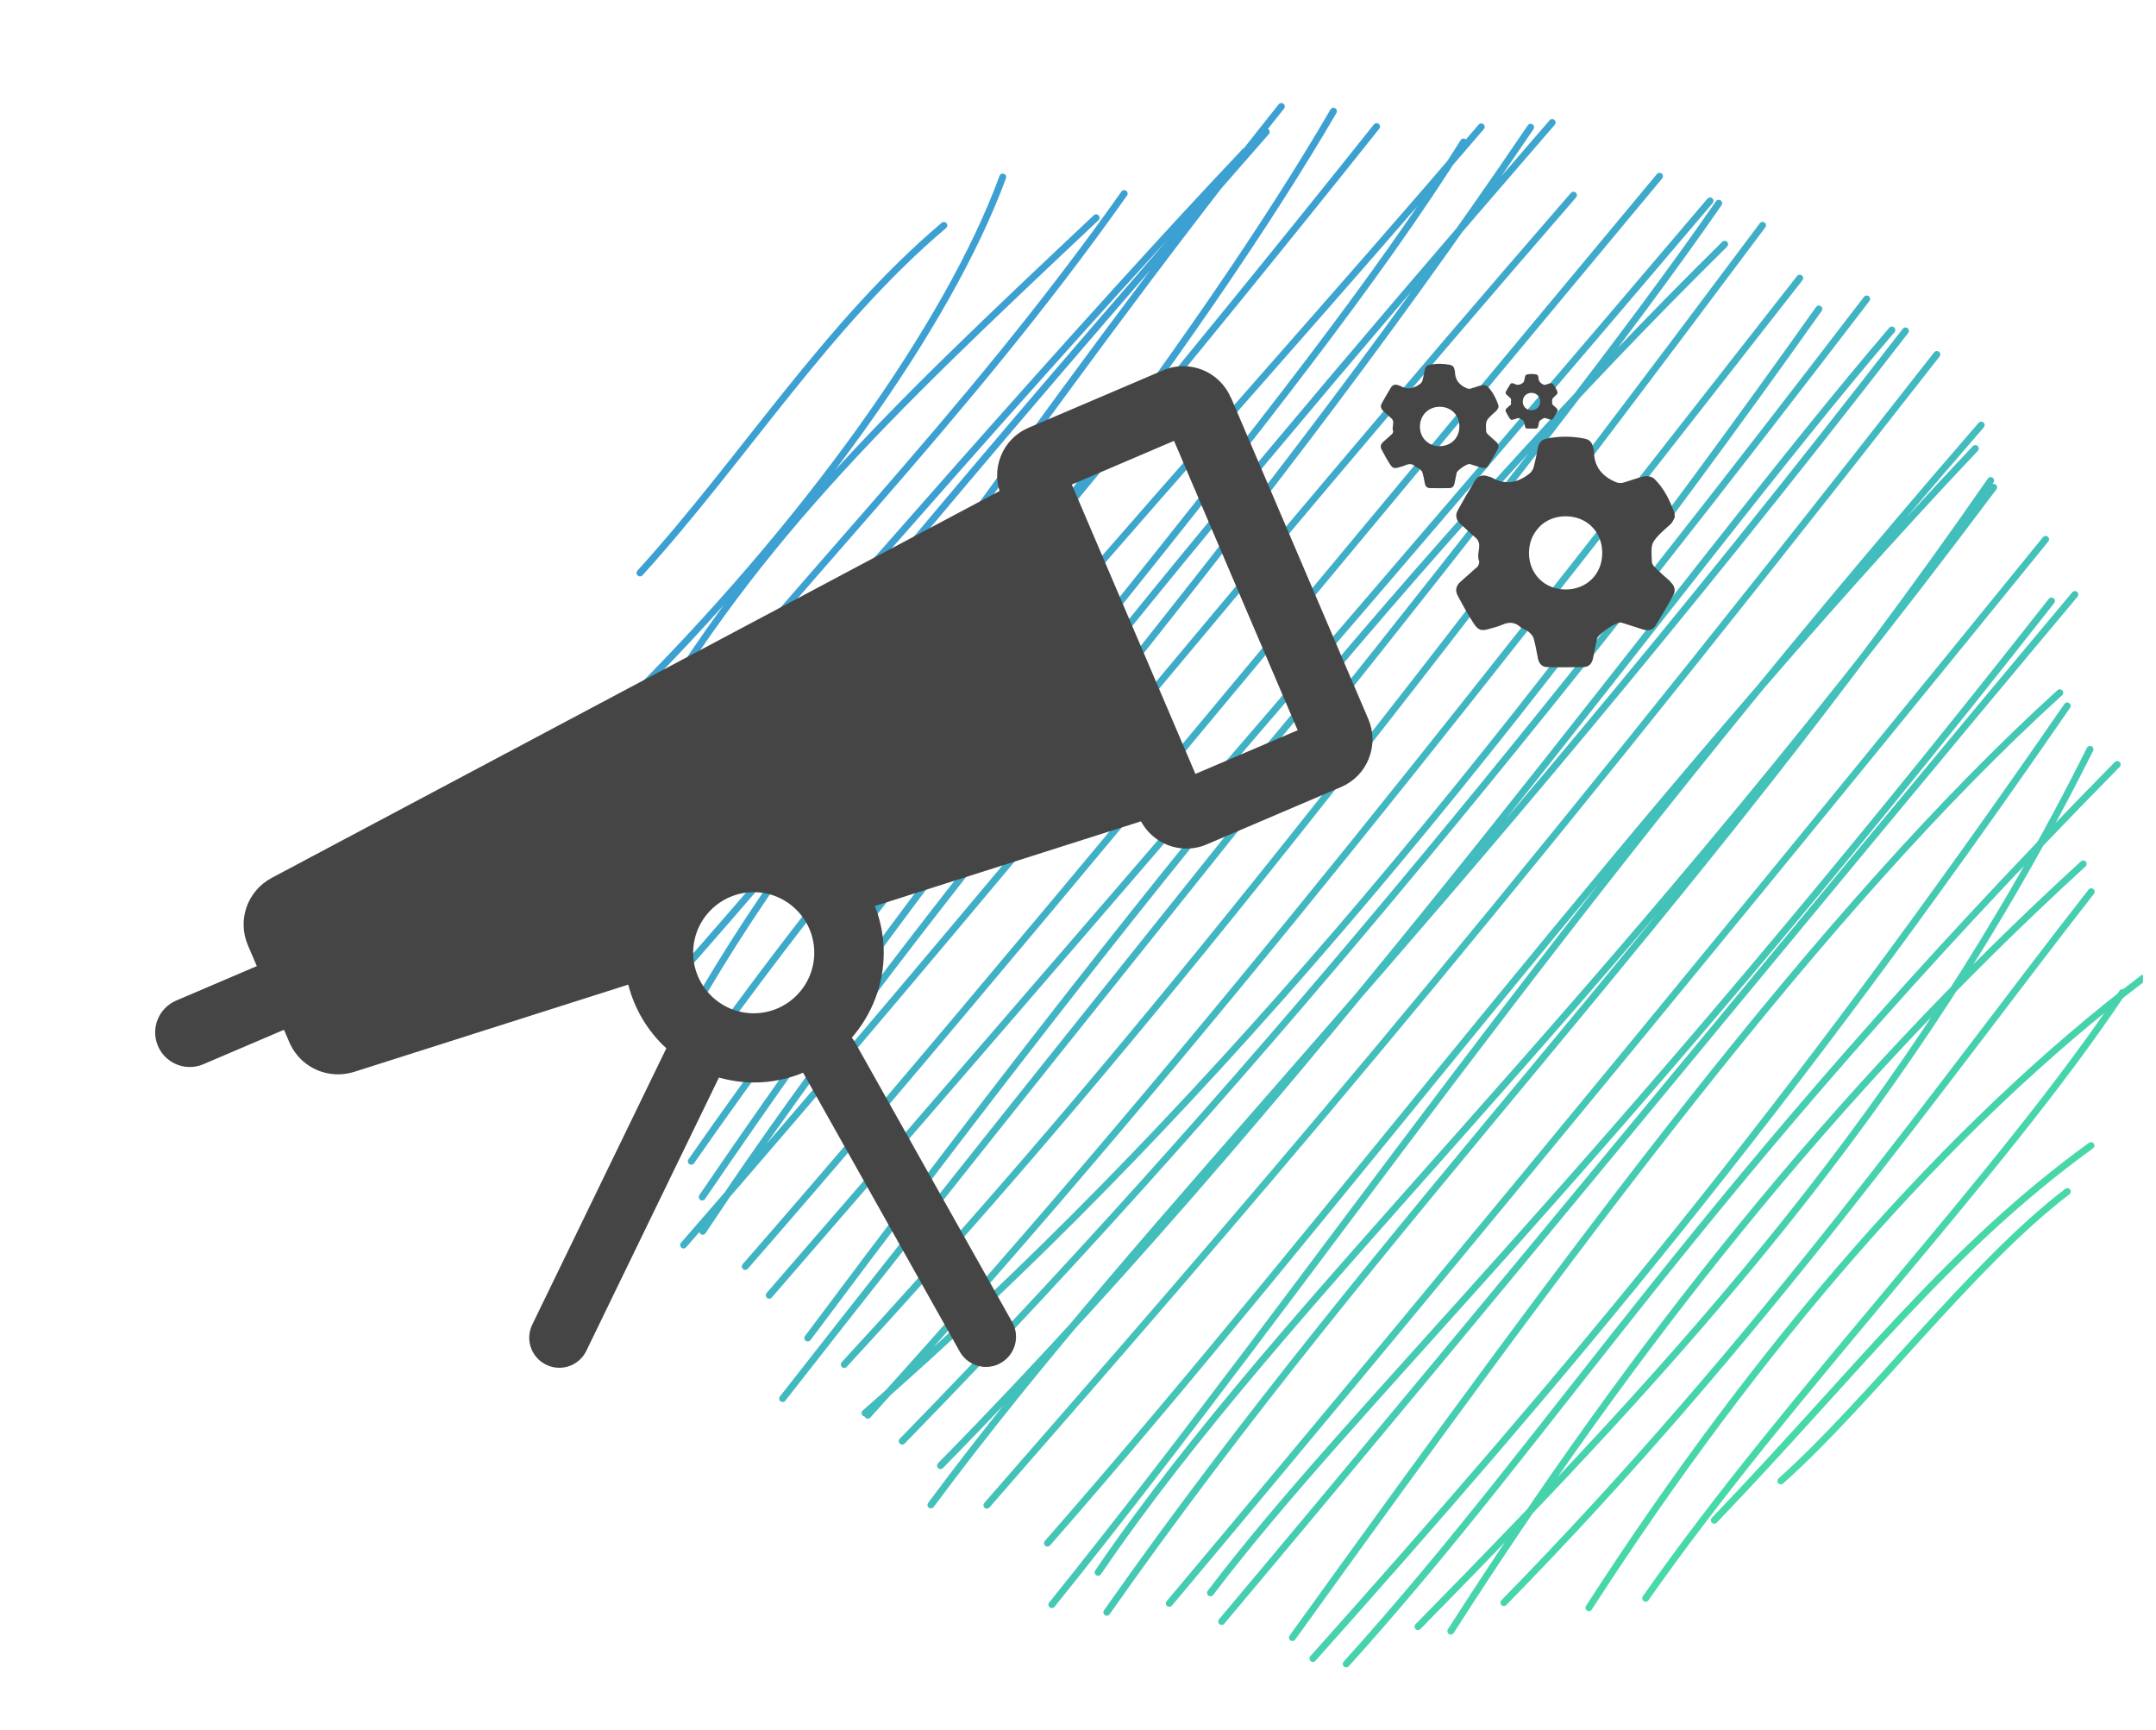
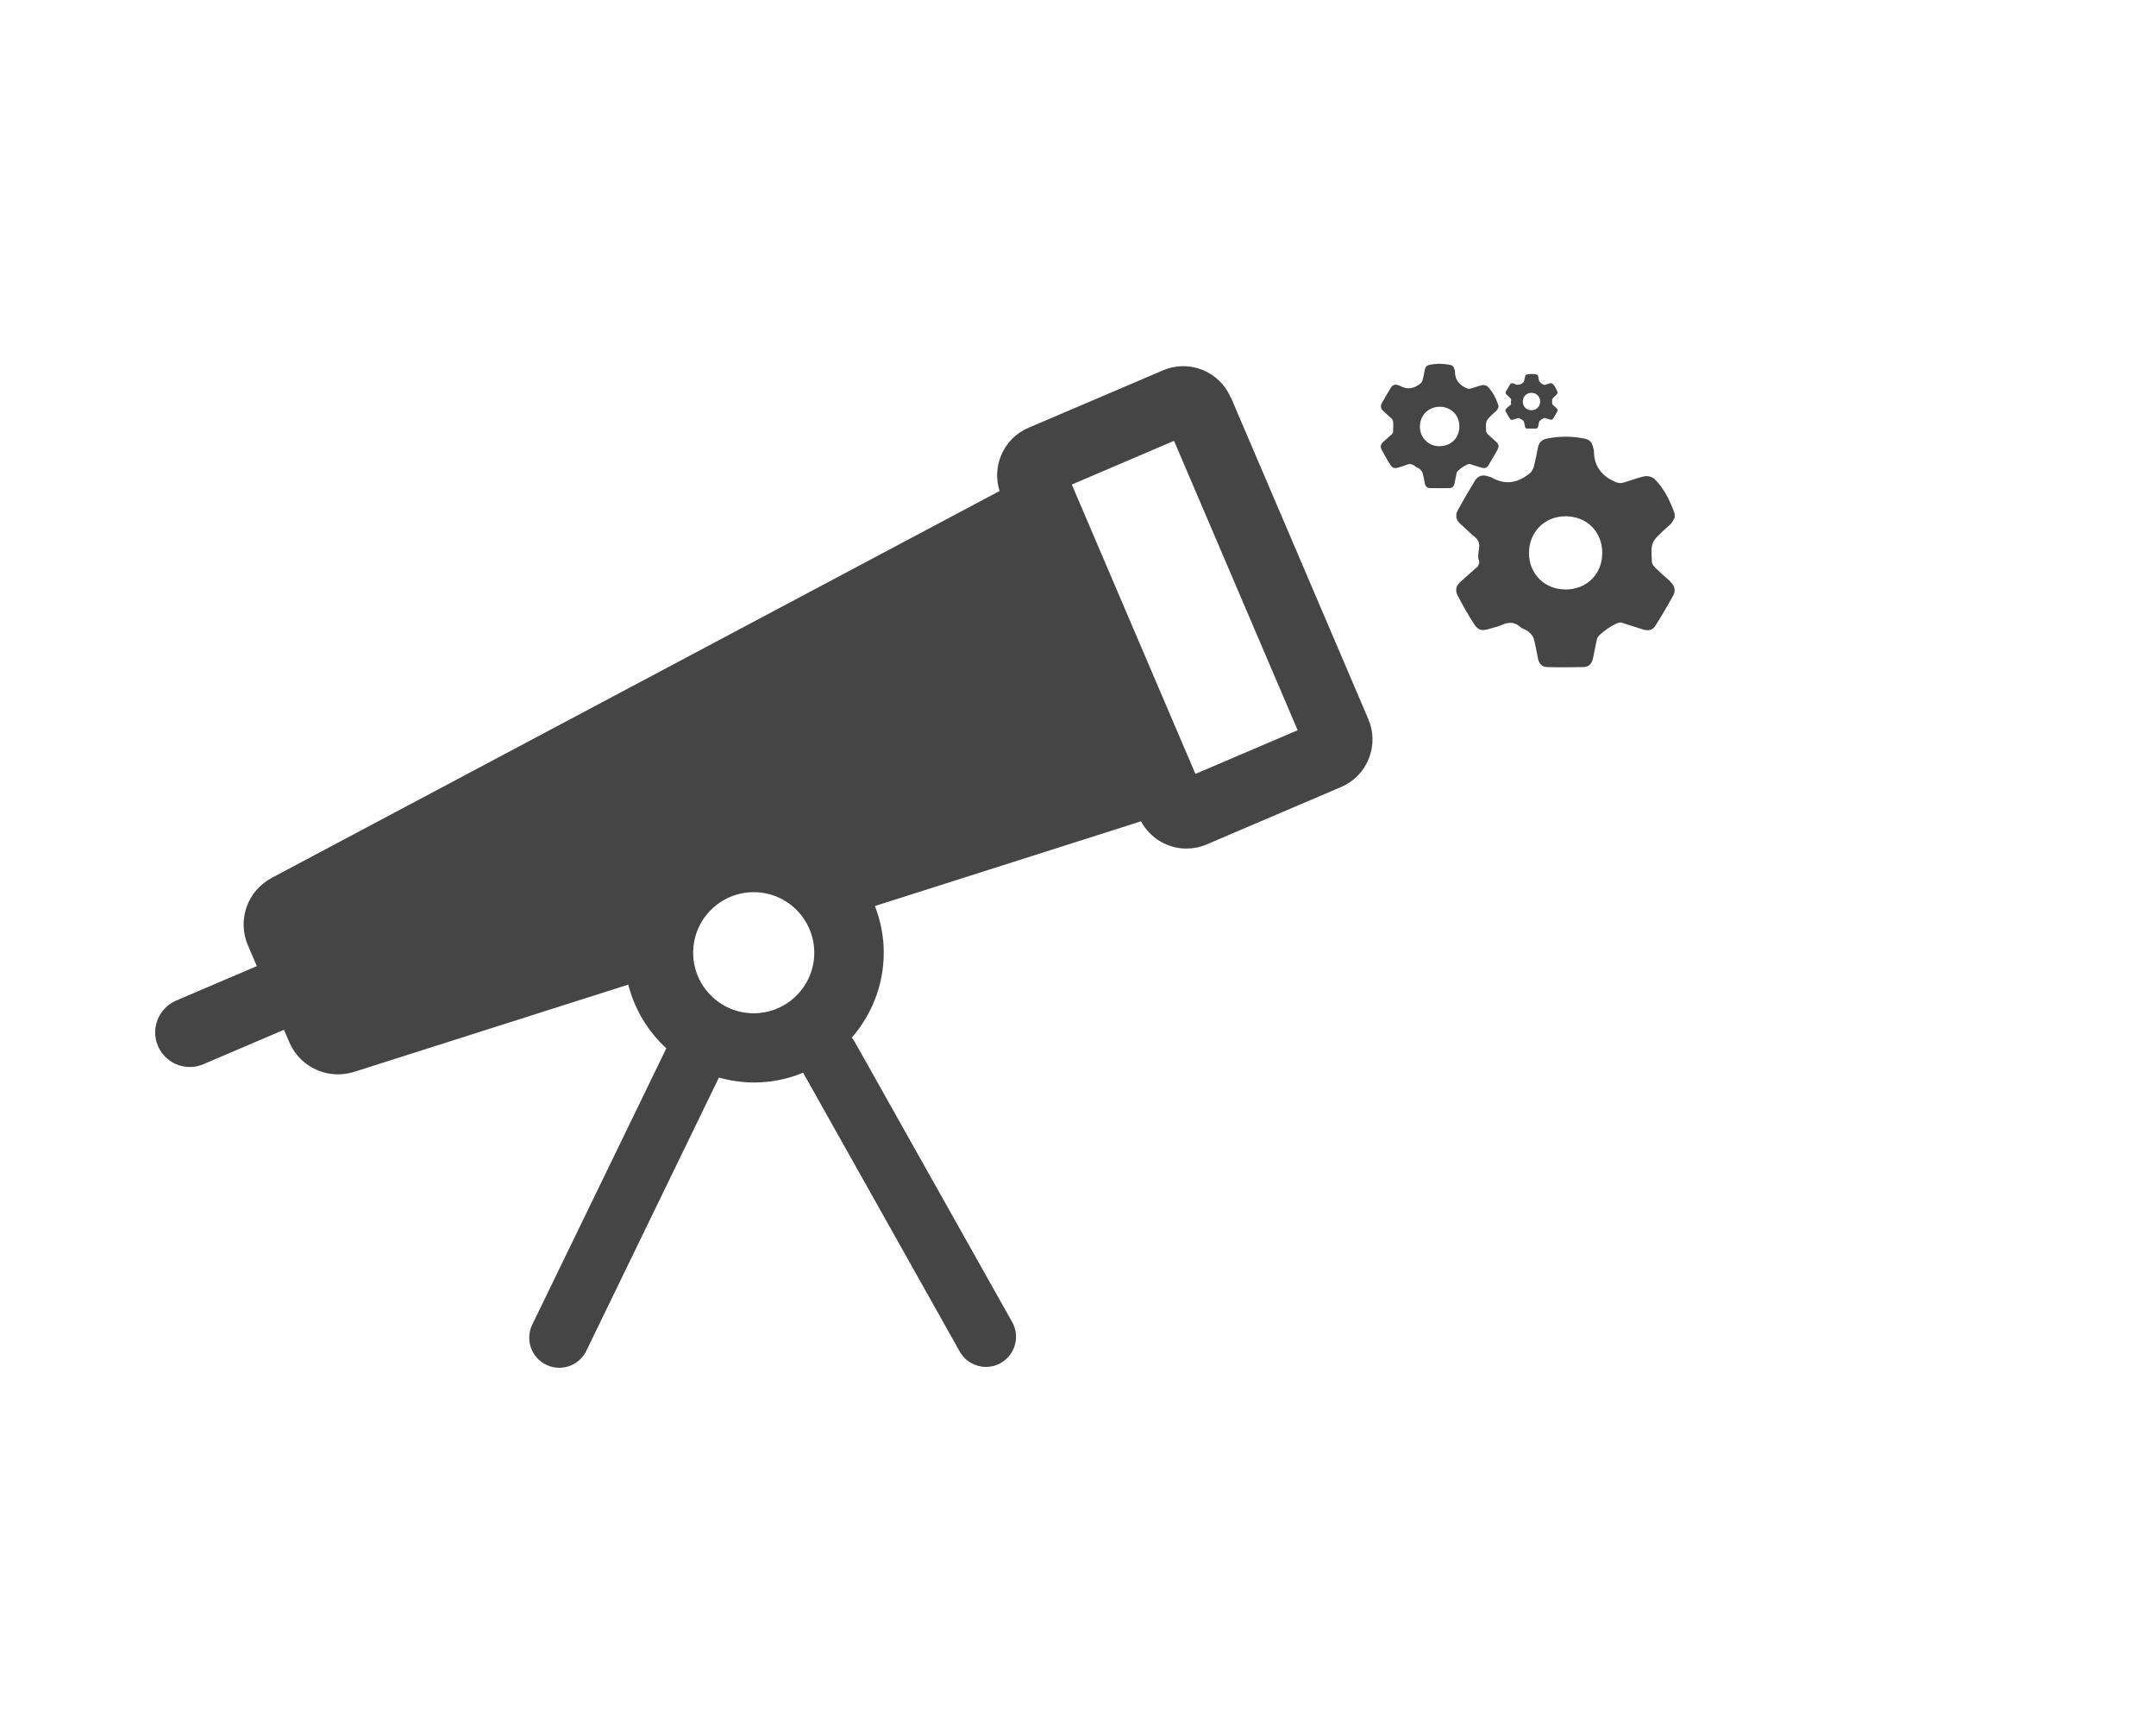
<svg xmlns="http://www.w3.org/2000/svg" width="81" height="65" viewBox="0 0 81 65" fill="none">
  <g clip-path="url(#clip0_107_660)">
-     <path d="M24.044 21.525C27.938 17.237 31.053 12.201 35.46 8.47M23.331 26.601C30.259 19.756 35.639 12.2 37.673 6.652M23.495 28.73C28.08 20.541 33.135 15.759 41.181 8.181M23.416 30.136C29.805 21.977 36.15 15.879 42.236 7.273M22 33.597C32.302 21.715 40.918 11.873 46.781 5.685M23.021 34.327C29.307 26.309 35.937 18.229 47.572 4.953M23.94 36.086C31.302 27.318 38.952 15.508 48.14 4M24.36 37.908C35.272 25.713 45.185 12.63 50.098 4.177M24.522 40.808C29.393 30.968 36.928 23.32 51.717 4.756M25.3 41.234C33.63 29.204 44.806 17.439 55.651 4.765M25.971 43.628C35.877 29.382 48.594 15.561 54.984 5.334M26.381 44.972C34.677 32.814 42.399 22.988 58.315 4.603M26.401 46.258C35.541 32.476 45.843 21.98 57.506 4.781M25.682 46.774C37.089 33.695 46.025 22.415 59.115 7.333M27.999 47.579C34.624 39.985 40.781 32.534 62.348 6.622M28.899 48.661C40.031 35.811 53.855 19.79 64.246 7.548M30.348 50.268C42.566 33.918 53.499 20.322 64.795 9.176M29.402 52.544C42.845 35.327 58.033 17.109 64.572 7.635M31.718 51.263C39.741 42.557 48.372 32.336 66.219 8.465M32.602 53.17C45.629 38.785 56.492 24.634 67.615 10.451M32.498 53.087C44.654 42.483 55.833 29.215 68.334 11.609M33.896 54.142C48.047 39.65 60.025 24.411 70.131 11.231M35.334 55.062C50.148 39.998 63.181 21.605 71.077 12.398M34.974 56.539C43.156 45.511 53.806 35.418 71.587 12.432M37.075 56.55C46.414 45.846 55.03 36 72.767 13.316M39.353 57.975C50.035 45.788 61.865 29.91 74.212 16.85M39.517 60.286C49.76 47.555 57.797 35.162 74.434 15.97M41.255 59.07C48.425 48.56 59.446 38.956 74.901 18.307M41.582 60.573C51.974 45.771 63.403 34.492 74.789 18.053M43.931 60.237C55.452 46.517 68.675 30.341 76.853 20.262M45.477 59.841C50.95 52.637 59.83 44.54 77.072 22.579M45.898 60.917C55.861 49.068 67.941 34.283 77.953 22.335M48.554 61.523C59.19 46.757 68.436 34.157 77.385 26.025M49.324 62.309C58.82 51.676 67.065 41.89 77.665 26.52M50.577 62.512C58.646 53.582 63.732 44.793 79.543 28.721M53.273 61.112C63.215 50.992 71.745 41.711 78.52 28.153M54.506 61.279C61.351 50.597 68.865 41.056 78.266 32.456M56.499 60.209C66.146 50.374 73.158 40.411 78.567 33.502M59.694 60.401C66.034 50.577 73.2 42.299 80.512 36.752M61.826 60.046C67.27 52.271 75.106 44.23 79.74 37.29M64.405 57.115C69.862 51.417 73.215 46.911 78.558 43.038M66.906 55.637C70.246 52.663 74.055 47.525 77.669 44.766" stroke="url(#paint0_linear_107_660)" stroke-width="0.258" stroke-linecap="round" />
-     <path fill-rule="evenodd" clip-rule="evenodd" d="M55.27 17.448C55.249 17.44 55.23 17.433 55.211 17.43L55.214 17.433C55.12 17.414 54.746 17.668 54.727 17.762C54.698 17.895 54.672 18.025 54.646 18.158C54.626 18.265 54.564 18.337 54.457 18.337C54.21 18.343 53.96 18.343 53.713 18.337C53.609 18.334 53.55 18.265 53.531 18.165L53.518 18.099C53.497 17.984 53.476 17.87 53.443 17.759C53.427 17.703 53.378 17.654 53.333 17.616C53.31 17.596 53.281 17.583 53.253 17.57C53.224 17.557 53.196 17.544 53.173 17.524C53.053 17.414 52.93 17.417 52.793 17.482C52.745 17.505 52.695 17.519 52.645 17.532C52.616 17.54 52.587 17.548 52.559 17.557C52.393 17.609 52.322 17.596 52.231 17.456C52.111 17.274 52.007 17.079 51.903 16.884C51.851 16.784 51.873 16.686 51.961 16.608C52.062 16.52 52.163 16.429 52.263 16.338C52.269 16.333 52.275 16.328 52.281 16.322L52.281 16.322C52.295 16.311 52.309 16.299 52.315 16.286C52.332 16.254 52.351 16.212 52.338 16.186C52.311 16.123 52.322 16.055 52.332 15.987C52.347 15.889 52.362 15.792 52.267 15.711C52.216 15.667 52.167 15.621 52.117 15.575C52.068 15.528 52.018 15.482 51.968 15.438C51.877 15.357 51.854 15.259 51.912 15.152C52.023 14.954 52.137 14.755 52.257 14.56C52.319 14.457 52.416 14.427 52.533 14.473C52.543 14.477 52.553 14.479 52.563 14.482C52.577 14.485 52.59 14.488 52.601 14.495C52.878 14.658 53.131 14.596 53.368 14.408C53.404 14.379 53.433 14.326 53.446 14.281C53.479 14.151 53.505 14.018 53.531 13.884C53.55 13.784 53.606 13.729 53.706 13.706C53.963 13.654 54.217 13.657 54.473 13.706C54.568 13.725 54.623 13.78 54.642 13.875C54.645 13.885 54.648 13.895 54.651 13.904L54.651 13.904L54.651 13.905L54.651 13.905C54.656 13.923 54.662 13.94 54.662 13.959C54.662 14.278 54.834 14.473 55.114 14.59C55.156 14.606 55.208 14.613 55.25 14.6C55.311 14.583 55.371 14.563 55.431 14.543C55.516 14.515 55.6 14.487 55.686 14.47C55.747 14.457 55.842 14.476 55.884 14.518C56.079 14.71 56.196 14.954 56.29 15.21C56.294 15.221 56.294 15.233 56.295 15.253C56.295 15.265 56.295 15.28 56.297 15.298C56.293 15.305 56.29 15.312 56.286 15.321C56.275 15.348 56.259 15.383 56.235 15.412C56.212 15.442 56.183 15.467 56.154 15.491C56.142 15.502 56.129 15.512 56.118 15.523L56.111 15.528C55.816 15.802 55.812 15.805 55.835 16.208C55.835 16.247 55.871 16.29 55.9 16.319C56.001 16.413 56.105 16.507 56.209 16.598C56.3 16.676 56.323 16.774 56.271 16.875C56.157 17.089 56.033 17.294 55.907 17.498C55.851 17.59 55.757 17.602 55.656 17.57C55.595 17.55 55.532 17.531 55.469 17.512C55.407 17.492 55.344 17.473 55.283 17.453L55.27 17.448ZM53.346 16.029C53.346 16.449 53.664 16.764 54.083 16.764V16.761C54.512 16.764 54.828 16.452 54.828 16.023C54.828 15.594 54.516 15.282 54.087 15.282C53.661 15.285 53.346 15.604 53.346 16.029ZM43.693 13.914C44.674 13.491 45.818 13.949 46.237 14.934L46.244 14.931L51.408 27.018C51.613 27.495 51.616 28.022 51.424 28.503C51.233 28.984 50.865 29.361 50.388 29.566L45.334 31.724C45.084 31.831 44.827 31.88 44.573 31.88C43.874 31.88 43.212 31.496 42.867 30.856L32.87 34.038C33.081 34.58 33.202 35.172 33.202 35.789C33.202 37.011 32.746 38.126 32.002 38.984C32.041 39.033 32.077 39.082 32.109 39.137L38.028 49.67C38.333 50.213 38.138 50.902 37.596 51.207C37.42 51.308 37.231 51.354 37.043 51.354C36.65 51.354 36.266 51.146 36.058 50.778L30.172 40.3C29.604 40.538 28.98 40.668 28.326 40.668C27.868 40.668 27.43 40.599 27.01 40.482L22.028 50.749C21.833 51.152 21.43 51.386 21.011 51.386C20.845 51.386 20.679 51.35 20.52 51.272C19.958 50.999 19.724 50.327 19.997 49.764L25.034 39.384C24.339 38.747 23.835 37.912 23.598 36.972C23.601 36.979 23.601 36.992 23.601 36.992L13.308 40.268C13.107 40.33 12.899 40.362 12.697 40.362C11.917 40.362 11.189 39.904 10.867 39.15L10.669 38.688L7.64 39.982C7.475 40.053 7.299 40.086 7.13 40.086C6.626 40.086 6.145 39.79 5.934 39.296C5.651 38.636 5.96 37.873 6.62 37.59L9.649 36.296L9.317 35.523C8.905 34.564 9.291 33.469 10.214 32.978L37.553 18.447C37.417 18.018 37.433 17.557 37.602 17.134C37.794 16.653 38.161 16.276 38.639 16.072L43.693 13.914ZM26.042 35.793C26.042 37.047 27.062 38.068 28.317 38.068C29.571 38.068 30.592 37.047 30.592 35.793C30.592 34.538 29.571 33.518 28.317 33.518C27.062 33.518 26.042 34.538 26.042 35.793ZM40.267 18.204L44.911 29.075L48.753 27.434L44.108 16.562L40.267 18.204ZM62.757 21.847C62.562 21.678 62.37 21.506 62.185 21.327C62.13 21.272 62.068 21.194 62.062 21.122C62.02 20.371 62.023 20.368 62.582 19.854L62.588 19.848C62.613 19.824 62.64 19.801 62.667 19.779C62.716 19.737 62.765 19.695 62.803 19.647C62.843 19.595 62.871 19.535 62.893 19.488C62.903 19.468 62.912 19.449 62.92 19.435C62.917 19.401 62.917 19.374 62.916 19.352C62.915 19.316 62.915 19.292 62.907 19.27C62.734 18.795 62.517 18.343 62.149 17.986C62.068 17.908 61.896 17.872 61.782 17.895C61.617 17.928 61.454 17.982 61.292 18.036C61.187 18.071 61.082 18.106 60.976 18.135C60.898 18.158 60.797 18.148 60.723 18.119C60.203 17.905 59.884 17.541 59.884 16.949C59.884 16.917 59.874 16.885 59.864 16.853C59.858 16.833 59.852 16.813 59.848 16.793C59.813 16.618 59.709 16.514 59.533 16.478C59.059 16.384 58.584 16.38 58.11 16.478C57.921 16.517 57.82 16.624 57.781 16.809L57.764 16.897L57.764 16.897C57.722 17.114 57.679 17.329 57.622 17.544C57.599 17.628 57.544 17.723 57.479 17.778C57.04 18.132 56.569 18.243 56.052 17.944C56.029 17.93 56.002 17.923 55.975 17.917C55.957 17.912 55.939 17.908 55.922 17.901C55.708 17.817 55.526 17.872 55.409 18.064C55.188 18.425 54.977 18.792 54.772 19.162C54.661 19.361 54.704 19.543 54.876 19.692C54.955 19.762 55.032 19.834 55.109 19.905L55.109 19.906C55.215 20.005 55.321 20.104 55.432 20.196C55.609 20.345 55.582 20.523 55.554 20.703C55.535 20.829 55.516 20.956 55.568 21.073C55.591 21.122 55.555 21.203 55.529 21.262C55.518 21.29 55.49 21.311 55.463 21.331C55.452 21.339 55.441 21.348 55.432 21.356L55.379 21.404C55.211 21.554 55.04 21.707 54.869 21.857C54.704 22.003 54.661 22.182 54.762 22.37C54.954 22.731 55.149 23.092 55.373 23.433C55.545 23.696 55.672 23.712 55.981 23.618C56.028 23.604 56.075 23.59 56.123 23.578C56.222 23.55 56.321 23.523 56.413 23.482C56.67 23.365 56.897 23.355 57.118 23.556C57.16 23.595 57.215 23.619 57.27 23.643C57.322 23.665 57.373 23.688 57.414 23.722C57.499 23.794 57.59 23.885 57.619 23.985C57.67 24.162 57.705 24.344 57.739 24.526C57.753 24.599 57.767 24.671 57.781 24.743C57.82 24.928 57.928 25.055 58.116 25.061C58.574 25.074 59.036 25.071 59.497 25.061C59.696 25.055 59.809 24.928 59.848 24.733L59.869 24.628L59.869 24.628C59.911 24.419 59.953 24.207 59.998 23.998C60.034 23.826 60.729 23.355 60.898 23.387C60.93 23.394 60.96 23.404 60.99 23.414L60.99 23.414L60.99 23.414C61.003 23.418 61.016 23.422 61.028 23.426C61.259 23.498 61.49 23.573 61.72 23.647C61.906 23.706 62.081 23.686 62.188 23.517C62.426 23.14 62.653 22.754 62.864 22.364C62.965 22.178 62.916 22 62.747 21.853L62.757 21.847ZM58.812 22.146C58.032 22.146 57.443 21.558 57.443 20.781C57.443 19.988 58.028 19.396 58.818 19.396C59.614 19.396 60.196 19.978 60.196 20.774C60.196 21.567 59.611 22.149 58.815 22.146H58.812ZM56.599 15.344C56.644 15.302 56.686 15.263 56.732 15.224L56.738 15.227C56.74 15.225 56.743 15.223 56.746 15.221C56.752 15.216 56.759 15.211 56.761 15.204C56.762 15.201 56.764 15.198 56.765 15.195C56.771 15.182 56.776 15.169 56.771 15.159C56.757 15.131 56.762 15.101 56.767 15.071C56.773 15.029 56.78 14.986 56.738 14.951C56.716 14.931 56.694 14.911 56.672 14.89C56.65 14.87 56.628 14.85 56.605 14.83C56.563 14.795 56.553 14.749 56.579 14.704C56.628 14.616 56.68 14.528 56.732 14.444C56.761 14.398 56.803 14.385 56.855 14.405C56.859 14.406 56.862 14.406 56.865 14.407C56.872 14.409 56.878 14.41 56.885 14.414C57.008 14.486 57.119 14.46 57.223 14.375C57.239 14.362 57.252 14.34 57.258 14.32C57.269 14.281 57.277 14.242 57.285 14.203C57.289 14.184 57.293 14.164 57.297 14.145C57.307 14.102 57.33 14.076 57.375 14.067C57.489 14.044 57.6 14.044 57.713 14.067C57.756 14.076 57.778 14.099 57.788 14.141C57.789 14.146 57.791 14.15 57.792 14.155C57.795 14.162 57.798 14.169 57.798 14.177C57.798 14.317 57.873 14.401 57.996 14.453C58.012 14.46 58.035 14.463 58.055 14.457C58.077 14.45 58.1 14.442 58.122 14.435C58.163 14.421 58.204 14.407 58.246 14.398C58.276 14.395 58.315 14.401 58.334 14.421C58.419 14.505 58.471 14.613 58.513 14.726C58.516 14.733 58.516 14.743 58.516 14.765C58.513 14.775 58.503 14.798 58.49 14.814C58.48 14.826 58.469 14.835 58.459 14.845C58.451 14.851 58.444 14.857 58.438 14.863C58.305 14.986 58.305 14.986 58.315 15.165C58.315 15.181 58.331 15.201 58.344 15.214L58.344 15.214C58.389 15.256 58.435 15.298 58.48 15.337C58.519 15.37 58.529 15.415 58.506 15.458C58.458 15.549 58.402 15.639 58.347 15.73L58.347 15.731C58.321 15.773 58.282 15.776 58.237 15.763C58.209 15.755 58.181 15.746 58.154 15.737C58.126 15.728 58.099 15.719 58.071 15.711C58.066 15.71 58.061 15.708 58.056 15.706C58.05 15.704 58.044 15.701 58.038 15.701C57.996 15.695 57.834 15.805 57.824 15.848C57.817 15.877 57.812 15.906 57.806 15.935C57.8 15.965 57.795 15.994 57.788 16.023C57.778 16.069 57.749 16.101 57.704 16.101H57.375C57.33 16.101 57.304 16.072 57.294 16.026C57.289 16.006 57.285 15.985 57.281 15.963C57.273 15.925 57.266 15.886 57.255 15.848C57.249 15.825 57.226 15.802 57.206 15.786C57.196 15.778 57.183 15.773 57.172 15.767C57.158 15.761 57.145 15.755 57.135 15.747C57.08 15.698 57.028 15.698 56.966 15.727C56.941 15.74 56.914 15.746 56.887 15.753C56.879 15.755 56.87 15.758 56.862 15.76C56.79 15.786 56.758 15.779 56.719 15.718C56.67 15.646 56.629 15.569 56.589 15.494C56.583 15.484 56.578 15.474 56.573 15.464C56.55 15.422 56.56 15.38 56.599 15.344ZM57.863 15.087C57.863 14.895 57.723 14.759 57.535 14.759C57.349 14.759 57.21 14.899 57.21 15.087C57.21 15.272 57.349 15.412 57.535 15.412C57.723 15.412 57.863 15.276 57.863 15.087Z" fill="#454545" />
+     <path fill-rule="evenodd" clip-rule="evenodd" d="M55.27 17.448C55.249 17.44 55.23 17.433 55.211 17.43L55.214 17.433C55.12 17.414 54.746 17.668 54.727 17.762C54.698 17.895 54.672 18.025 54.646 18.158C54.626 18.265 54.564 18.337 54.457 18.337C54.21 18.343 53.96 18.343 53.713 18.337C53.609 18.334 53.55 18.265 53.531 18.165L53.518 18.099C53.497 17.984 53.476 17.87 53.443 17.759C53.427 17.703 53.378 17.654 53.333 17.616C53.31 17.596 53.281 17.583 53.253 17.57C53.224 17.557 53.196 17.544 53.173 17.524C53.053 17.414 52.93 17.417 52.793 17.482C52.745 17.505 52.695 17.519 52.645 17.532C52.616 17.54 52.587 17.548 52.559 17.557C52.393 17.609 52.322 17.596 52.231 17.456C52.111 17.274 52.007 17.079 51.903 16.884C51.851 16.784 51.873 16.686 51.961 16.608C52.062 16.52 52.163 16.429 52.263 16.338C52.269 16.333 52.275 16.328 52.281 16.322L52.281 16.322C52.295 16.311 52.309 16.299 52.315 16.286C52.332 16.254 52.351 16.212 52.338 16.186C52.347 15.889 52.362 15.792 52.267 15.711C52.216 15.667 52.167 15.621 52.117 15.575C52.068 15.528 52.018 15.482 51.968 15.438C51.877 15.357 51.854 15.259 51.912 15.152C52.023 14.954 52.137 14.755 52.257 14.56C52.319 14.457 52.416 14.427 52.533 14.473C52.543 14.477 52.553 14.479 52.563 14.482C52.577 14.485 52.59 14.488 52.601 14.495C52.878 14.658 53.131 14.596 53.368 14.408C53.404 14.379 53.433 14.326 53.446 14.281C53.479 14.151 53.505 14.018 53.531 13.884C53.55 13.784 53.606 13.729 53.706 13.706C53.963 13.654 54.217 13.657 54.473 13.706C54.568 13.725 54.623 13.78 54.642 13.875C54.645 13.885 54.648 13.895 54.651 13.904L54.651 13.904L54.651 13.905L54.651 13.905C54.656 13.923 54.662 13.94 54.662 13.959C54.662 14.278 54.834 14.473 55.114 14.59C55.156 14.606 55.208 14.613 55.25 14.6C55.311 14.583 55.371 14.563 55.431 14.543C55.516 14.515 55.6 14.487 55.686 14.47C55.747 14.457 55.842 14.476 55.884 14.518C56.079 14.71 56.196 14.954 56.29 15.21C56.294 15.221 56.294 15.233 56.295 15.253C56.295 15.265 56.295 15.28 56.297 15.298C56.293 15.305 56.29 15.312 56.286 15.321C56.275 15.348 56.259 15.383 56.235 15.412C56.212 15.442 56.183 15.467 56.154 15.491C56.142 15.502 56.129 15.512 56.118 15.523L56.111 15.528C55.816 15.802 55.812 15.805 55.835 16.208C55.835 16.247 55.871 16.29 55.9 16.319C56.001 16.413 56.105 16.507 56.209 16.598C56.3 16.676 56.323 16.774 56.271 16.875C56.157 17.089 56.033 17.294 55.907 17.498C55.851 17.59 55.757 17.602 55.656 17.57C55.595 17.55 55.532 17.531 55.469 17.512C55.407 17.492 55.344 17.473 55.283 17.453L55.27 17.448ZM53.346 16.029C53.346 16.449 53.664 16.764 54.083 16.764V16.761C54.512 16.764 54.828 16.452 54.828 16.023C54.828 15.594 54.516 15.282 54.087 15.282C53.661 15.285 53.346 15.604 53.346 16.029ZM43.693 13.914C44.674 13.491 45.818 13.949 46.237 14.934L46.244 14.931L51.408 27.018C51.613 27.495 51.616 28.022 51.424 28.503C51.233 28.984 50.865 29.361 50.388 29.566L45.334 31.724C45.084 31.831 44.827 31.88 44.573 31.88C43.874 31.88 43.212 31.496 42.867 30.856L32.87 34.038C33.081 34.58 33.202 35.172 33.202 35.789C33.202 37.011 32.746 38.126 32.002 38.984C32.041 39.033 32.077 39.082 32.109 39.137L38.028 49.67C38.333 50.213 38.138 50.902 37.596 51.207C37.42 51.308 37.231 51.354 37.043 51.354C36.65 51.354 36.266 51.146 36.058 50.778L30.172 40.3C29.604 40.538 28.98 40.668 28.326 40.668C27.868 40.668 27.43 40.599 27.01 40.482L22.028 50.749C21.833 51.152 21.43 51.386 21.011 51.386C20.845 51.386 20.679 51.35 20.52 51.272C19.958 50.999 19.724 50.327 19.997 49.764L25.034 39.384C24.339 38.747 23.835 37.912 23.598 36.972C23.601 36.979 23.601 36.992 23.601 36.992L13.308 40.268C13.107 40.33 12.899 40.362 12.697 40.362C11.917 40.362 11.189 39.904 10.867 39.15L10.669 38.688L7.64 39.982C7.475 40.053 7.299 40.086 7.13 40.086C6.626 40.086 6.145 39.79 5.934 39.296C5.651 38.636 5.96 37.873 6.62 37.59L9.649 36.296L9.317 35.523C8.905 34.564 9.291 33.469 10.214 32.978L37.553 18.447C37.417 18.018 37.433 17.557 37.602 17.134C37.794 16.653 38.161 16.276 38.639 16.072L43.693 13.914ZM26.042 35.793C26.042 37.047 27.062 38.068 28.317 38.068C29.571 38.068 30.592 37.047 30.592 35.793C30.592 34.538 29.571 33.518 28.317 33.518C27.062 33.518 26.042 34.538 26.042 35.793ZM40.267 18.204L44.911 29.075L48.753 27.434L44.108 16.562L40.267 18.204ZM62.757 21.847C62.562 21.678 62.37 21.506 62.185 21.327C62.13 21.272 62.068 21.194 62.062 21.122C62.02 20.371 62.023 20.368 62.582 19.854L62.588 19.848C62.613 19.824 62.64 19.801 62.667 19.779C62.716 19.737 62.765 19.695 62.803 19.647C62.843 19.595 62.871 19.535 62.893 19.488C62.903 19.468 62.912 19.449 62.92 19.435C62.917 19.401 62.917 19.374 62.916 19.352C62.915 19.316 62.915 19.292 62.907 19.27C62.734 18.795 62.517 18.343 62.149 17.986C62.068 17.908 61.896 17.872 61.782 17.895C61.617 17.928 61.454 17.982 61.292 18.036C61.187 18.071 61.082 18.106 60.976 18.135C60.898 18.158 60.797 18.148 60.723 18.119C60.203 17.905 59.884 17.541 59.884 16.949C59.884 16.917 59.874 16.885 59.864 16.853C59.858 16.833 59.852 16.813 59.848 16.793C59.813 16.618 59.709 16.514 59.533 16.478C59.059 16.384 58.584 16.38 58.11 16.478C57.921 16.517 57.82 16.624 57.781 16.809L57.764 16.897L57.764 16.897C57.722 17.114 57.679 17.329 57.622 17.544C57.599 17.628 57.544 17.723 57.479 17.778C57.04 18.132 56.569 18.243 56.052 17.944C56.029 17.93 56.002 17.923 55.975 17.917C55.957 17.912 55.939 17.908 55.922 17.901C55.708 17.817 55.526 17.872 55.409 18.064C55.188 18.425 54.977 18.792 54.772 19.162C54.661 19.361 54.704 19.543 54.876 19.692C54.955 19.762 55.032 19.834 55.109 19.905L55.109 19.906C55.215 20.005 55.321 20.104 55.432 20.196C55.609 20.345 55.582 20.523 55.554 20.703C55.535 20.829 55.516 20.956 55.568 21.073C55.591 21.122 55.555 21.203 55.529 21.262C55.518 21.29 55.49 21.311 55.463 21.331C55.452 21.339 55.441 21.348 55.432 21.356L55.379 21.404C55.211 21.554 55.04 21.707 54.869 21.857C54.704 22.003 54.661 22.182 54.762 22.37C54.954 22.731 55.149 23.092 55.373 23.433C55.545 23.696 55.672 23.712 55.981 23.618C56.028 23.604 56.075 23.59 56.123 23.578C56.222 23.55 56.321 23.523 56.413 23.482C56.67 23.365 56.897 23.355 57.118 23.556C57.16 23.595 57.215 23.619 57.27 23.643C57.322 23.665 57.373 23.688 57.414 23.722C57.499 23.794 57.59 23.885 57.619 23.985C57.67 24.162 57.705 24.344 57.739 24.526C57.753 24.599 57.767 24.671 57.781 24.743C57.82 24.928 57.928 25.055 58.116 25.061C58.574 25.074 59.036 25.071 59.497 25.061C59.696 25.055 59.809 24.928 59.848 24.733L59.869 24.628L59.869 24.628C59.911 24.419 59.953 24.207 59.998 23.998C60.034 23.826 60.729 23.355 60.898 23.387C60.93 23.394 60.96 23.404 60.99 23.414L60.99 23.414L60.99 23.414C61.003 23.418 61.016 23.422 61.028 23.426C61.259 23.498 61.49 23.573 61.72 23.647C61.906 23.706 62.081 23.686 62.188 23.517C62.426 23.14 62.653 22.754 62.864 22.364C62.965 22.178 62.916 22 62.747 21.853L62.757 21.847ZM58.812 22.146C58.032 22.146 57.443 21.558 57.443 20.781C57.443 19.988 58.028 19.396 58.818 19.396C59.614 19.396 60.196 19.978 60.196 20.774C60.196 21.567 59.611 22.149 58.815 22.146H58.812ZM56.599 15.344C56.644 15.302 56.686 15.263 56.732 15.224L56.738 15.227C56.74 15.225 56.743 15.223 56.746 15.221C56.752 15.216 56.759 15.211 56.761 15.204C56.762 15.201 56.764 15.198 56.765 15.195C56.771 15.182 56.776 15.169 56.771 15.159C56.757 15.131 56.762 15.101 56.767 15.071C56.773 15.029 56.78 14.986 56.738 14.951C56.716 14.931 56.694 14.911 56.672 14.89C56.65 14.87 56.628 14.85 56.605 14.83C56.563 14.795 56.553 14.749 56.579 14.704C56.628 14.616 56.68 14.528 56.732 14.444C56.761 14.398 56.803 14.385 56.855 14.405C56.859 14.406 56.862 14.406 56.865 14.407C56.872 14.409 56.878 14.41 56.885 14.414C57.008 14.486 57.119 14.46 57.223 14.375C57.239 14.362 57.252 14.34 57.258 14.32C57.269 14.281 57.277 14.242 57.285 14.203C57.289 14.184 57.293 14.164 57.297 14.145C57.307 14.102 57.33 14.076 57.375 14.067C57.489 14.044 57.6 14.044 57.713 14.067C57.756 14.076 57.778 14.099 57.788 14.141C57.789 14.146 57.791 14.15 57.792 14.155C57.795 14.162 57.798 14.169 57.798 14.177C57.798 14.317 57.873 14.401 57.996 14.453C58.012 14.46 58.035 14.463 58.055 14.457C58.077 14.45 58.1 14.442 58.122 14.435C58.163 14.421 58.204 14.407 58.246 14.398C58.276 14.395 58.315 14.401 58.334 14.421C58.419 14.505 58.471 14.613 58.513 14.726C58.516 14.733 58.516 14.743 58.516 14.765C58.513 14.775 58.503 14.798 58.49 14.814C58.48 14.826 58.469 14.835 58.459 14.845C58.451 14.851 58.444 14.857 58.438 14.863C58.305 14.986 58.305 14.986 58.315 15.165C58.315 15.181 58.331 15.201 58.344 15.214L58.344 15.214C58.389 15.256 58.435 15.298 58.48 15.337C58.519 15.37 58.529 15.415 58.506 15.458C58.458 15.549 58.402 15.639 58.347 15.73L58.347 15.731C58.321 15.773 58.282 15.776 58.237 15.763C58.209 15.755 58.181 15.746 58.154 15.737C58.126 15.728 58.099 15.719 58.071 15.711C58.066 15.71 58.061 15.708 58.056 15.706C58.05 15.704 58.044 15.701 58.038 15.701C57.996 15.695 57.834 15.805 57.824 15.848C57.817 15.877 57.812 15.906 57.806 15.935C57.8 15.965 57.795 15.994 57.788 16.023C57.778 16.069 57.749 16.101 57.704 16.101H57.375C57.33 16.101 57.304 16.072 57.294 16.026C57.289 16.006 57.285 15.985 57.281 15.963C57.273 15.925 57.266 15.886 57.255 15.848C57.249 15.825 57.226 15.802 57.206 15.786C57.196 15.778 57.183 15.773 57.172 15.767C57.158 15.761 57.145 15.755 57.135 15.747C57.08 15.698 57.028 15.698 56.966 15.727C56.941 15.74 56.914 15.746 56.887 15.753C56.879 15.755 56.87 15.758 56.862 15.76C56.79 15.786 56.758 15.779 56.719 15.718C56.67 15.646 56.629 15.569 56.589 15.494C56.583 15.484 56.578 15.474 56.573 15.464C56.55 15.422 56.56 15.38 56.599 15.344ZM57.863 15.087C57.863 14.895 57.723 14.759 57.535 14.759C57.349 14.759 57.21 14.899 57.21 15.087C57.21 15.272 57.349 15.412 57.535 15.412C57.723 15.412 57.863 15.276 57.863 15.087Z" fill="#454545" />
  </g>
  <defs>
    <linearGradient id="paint0_linear_107_660" x1="34" y1="20" x2="67" y2="58" gradientUnits="userSpaceOnUse">
      <stop stop-color="#3CA0D2" />
      <stop offset="1" stop-color="#48DCA6" />
    </linearGradient>
    <clipPath id="clip0_107_660">
      <rect width="80.512" height="65" fill="white" />
    </clipPath>
  </defs>
</svg>